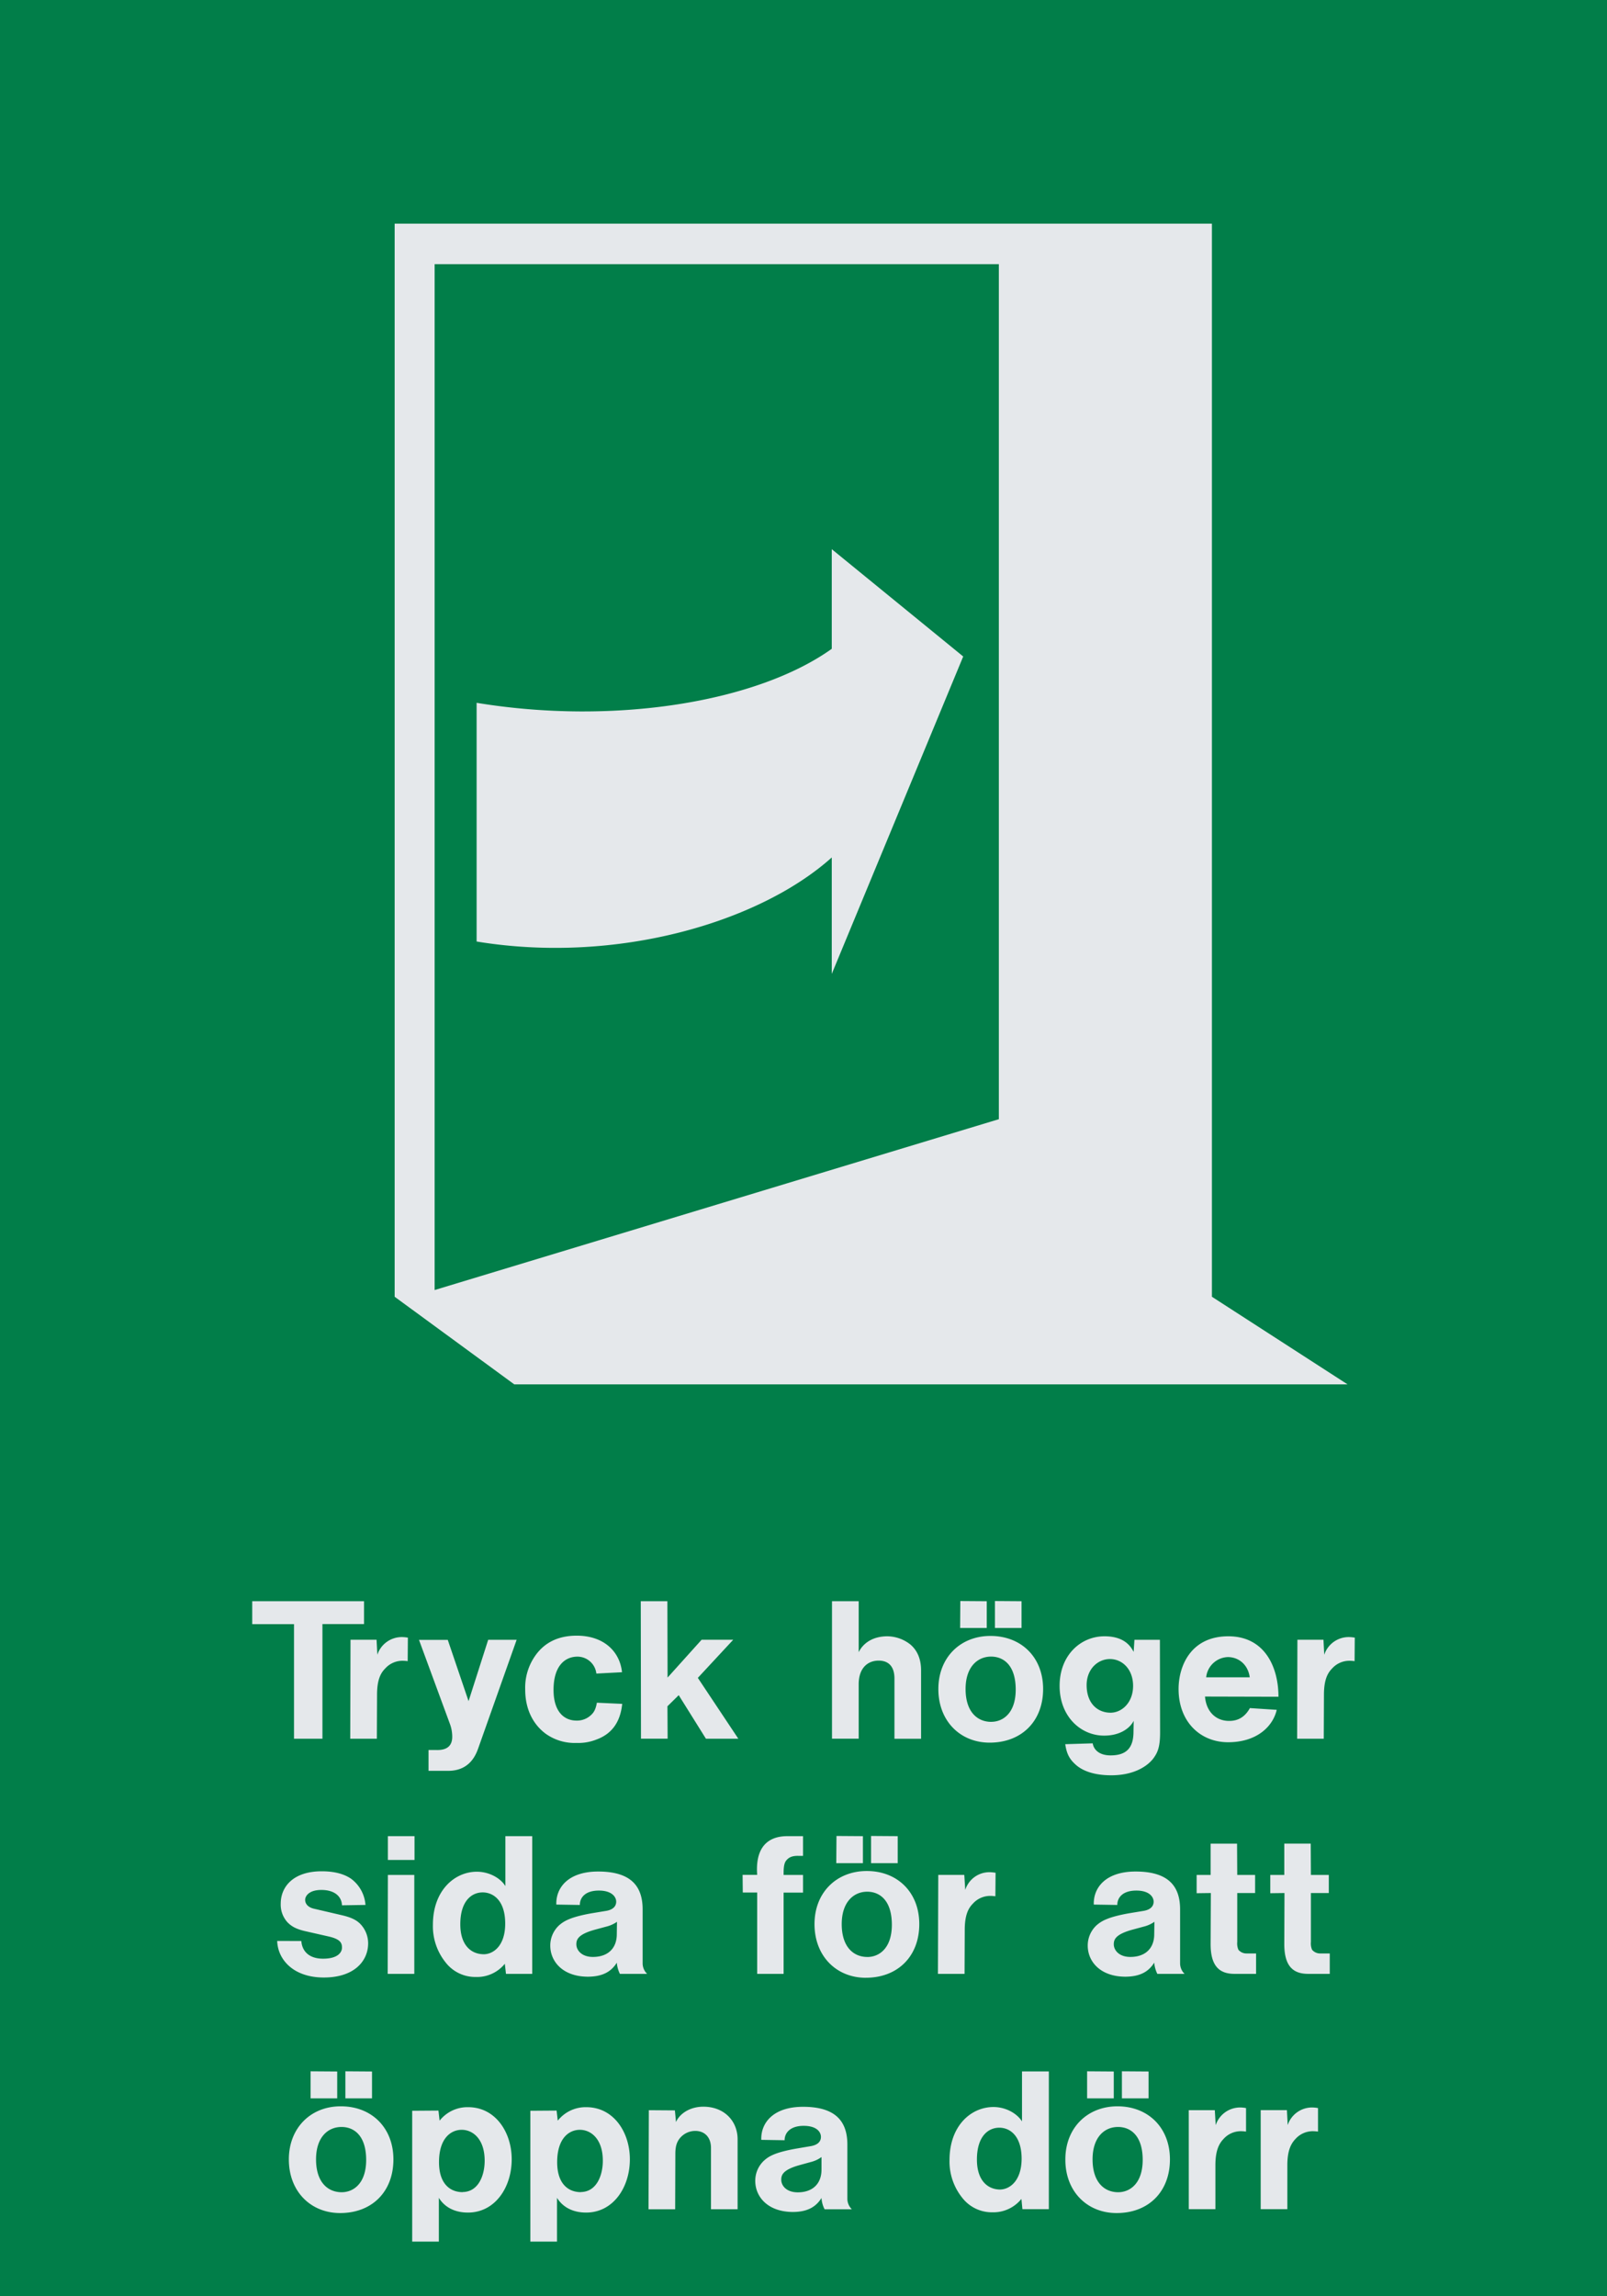
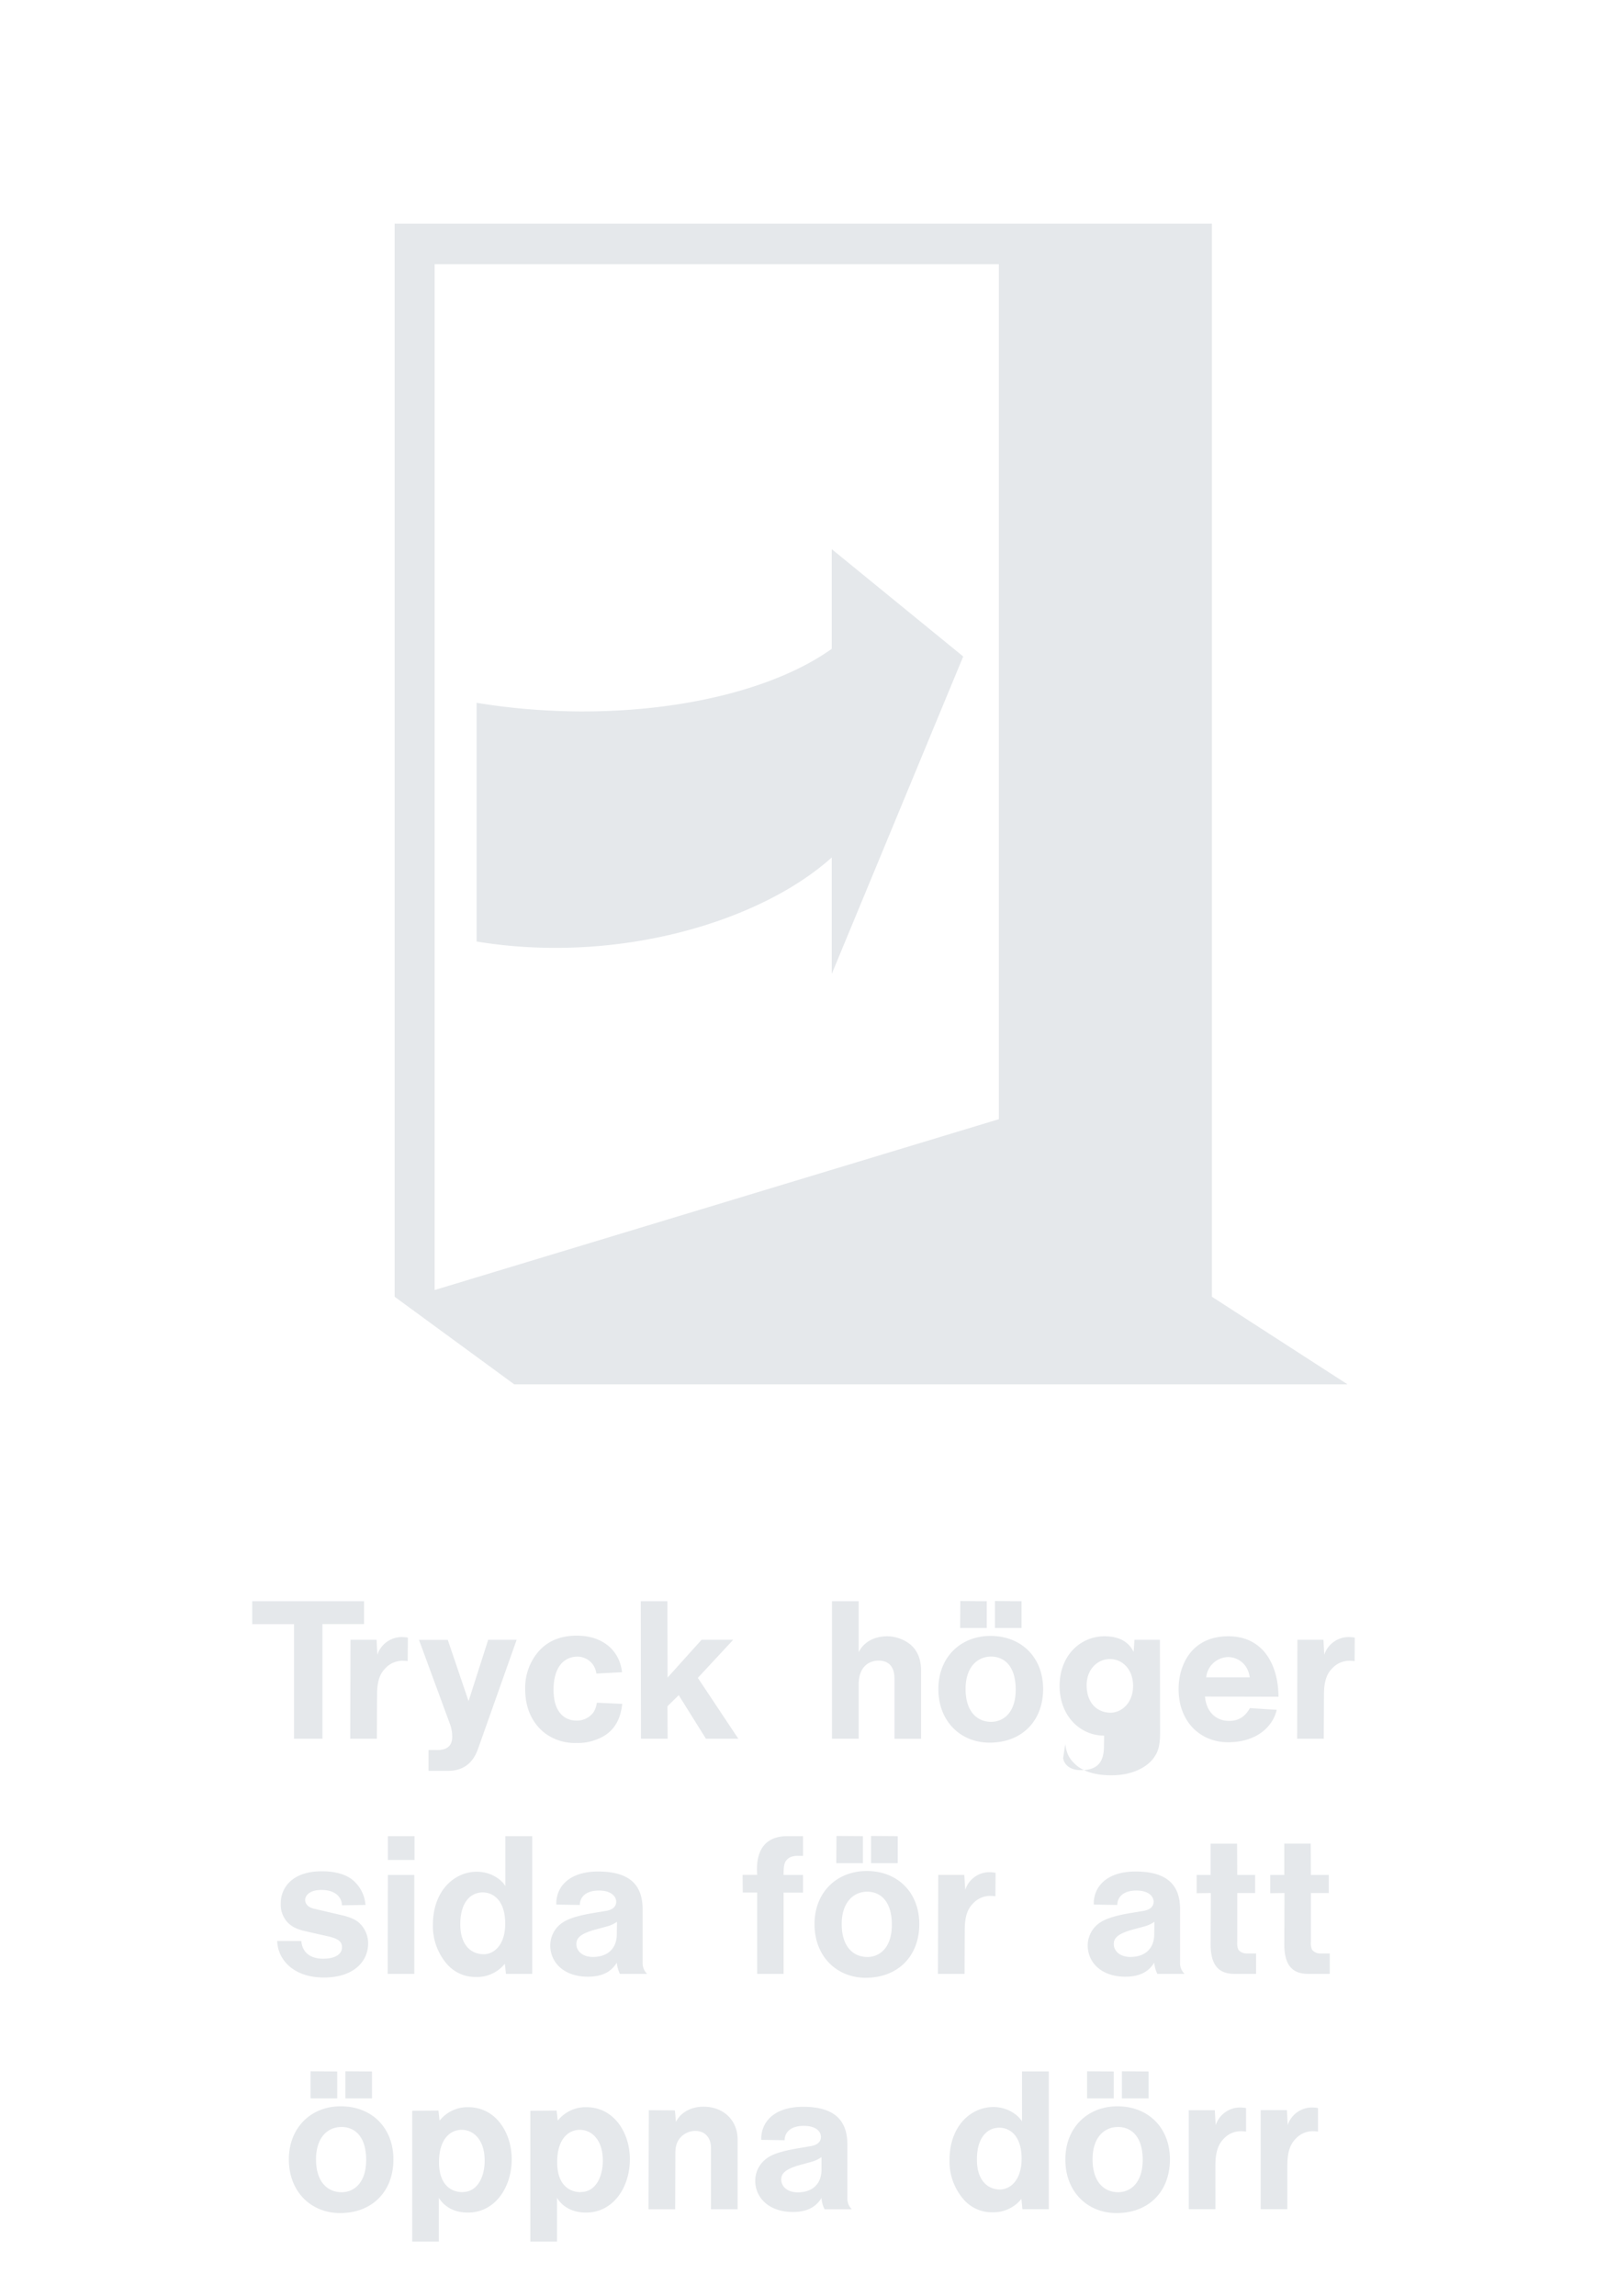
<svg xmlns="http://www.w3.org/2000/svg" viewBox="0 0 595.28 850.37">
  <defs>
    <style>.a{fill:#017e49;}.a,.b{fill-rule:evenodd;}.b{fill:#e5e8eb;}</style>
  </defs>
  <title>E023_C</title>
-   <polyline class="a" points="0 850.37 595.28 850.37 595.28 0 0 0 0 850.37" />
-   <path class="b" d="M467,818.14h9.87V801.87c0-5.47,1.37-8,3-9.72a8.63,8.63,0,0,1,6.7-2.88,13.77,13.77,0,0,1,1.66.14V780.7a12.67,12.67,0,0,0-2.09-.22A9.51,9.51,0,0,0,477,787l-0.29-5.54H467Zm-26.64,0h9.86V801.87c0-5.47,1.37-8,3-9.72a8.62,8.62,0,0,1,6.7-2.88,13.64,13.64,0,0,1,1.65.14V780.7a12.56,12.56,0,0,0-2.09-.22,9.52,9.52,0,0,0-9.15,6.55L450,781.49h-9.65Zm-26.71,1.44c11.81,0,19.73-7.92,19.73-19.87,0-11.74-8.06-19.66-19.44-19.66-11.09,0-19.3,7.92-19.3,19.66C394.59,811.66,402.8,819.58,413.6,819.58Zm0.57-7.71c-5.11,0-9.5-3.67-9.5-12.17,0-8.21,4.39-12,9.43-12,4.75,0,9.14,3.31,9.14,12.24C423.25,808.63,418.57,811.87,414.18,811.87Zm1.37-34.77h9.87v-9.94l-9.87-.07v10Zm-12.89,0h9.87v-9.94l-9.87-.07v10Zm-24.33,37.3,0.36,3.74h9.79v-51h-9.94v18.5c-1.8-2.88-5.9-5.33-10.58-5.33-8.21,0-16.27,6.84-16.27,19.66a21.41,21.41,0,0,0,4.75,14,13.88,13.88,0,0,0,11.16,5.33A13.3,13.3,0,0,0,378.32,814.39Zm-7.85-3.53c-4.61,0-8.64-3.31-8.64-11.09,0-8.71,4.25-11.81,8.28-11.81s8.28,3.1,8.28,11.52C378.4,807.55,374.15,810.79,370.48,810.87ZM304.31,814a10.32,10.32,0,0,0,1.15,4.18h10.08a5.48,5.48,0,0,1-1.65-3.81V794.23c0-8.78-4.54-14-16.41-14-11.09,0-15.7,6-15.48,12.24l8.64,0.14c0-2.74,2.09-5.33,7.05-5.33s6.41,2.38,6.41,4.1c0,1.51-.94,2.88-3.6,3.39l-5.54.94c-8.14,1.44-10.3,3-11.81,4.32a10.19,10.19,0,0,0-3.38,7.63c0,6,4.75,11.52,14,11.52C299.06,819.15,302.22,817.34,304.31,814Zm0-15.12v4.61c0,5.18-3.24,8.42-8.79,8.42-4.18,0-6.12-2.45-6.12-4.68,0-1.72.57-3.67,6.77-5.4l4.18-1.15A11.34,11.34,0,0,0,304.31,798.84Zm-64.08,19.3h9.87l0.07-20.52c0-2.88.58-4.25,1.37-5.4a7.39,7.39,0,0,1,6-3.1c3.38,0,5.83,2.23,5.83,6.33v22.68h9.86V792.29c0-6.84-5-12.1-12.67-12.1-5.26,0-8.93,2.81-10.15,5.69L250,781.56l-9.65-.07Zm-33.91-4.25c2.09,3.39,5.76,5.47,10.8,5.47,10,0,16.2-9.29,16.2-19.73,0-10-6-19.3-16.13-19.3a13.13,13.13,0,0,0-10.58,5l-0.43-3.74-9.72.07v48.45h9.87v-16.2Zm8.86-2.09c-4.75,0-8.79-3.17-8.79-11.09,0-8.86,4.39-12,8.42-12s8.49,3.31,8.49,11.45C223.31,805.61,221,811.73,215.18,811.8Zm-52.63,2.09c2.09,3.39,5.76,5.47,10.8,5.47,10,0,16.2-9.29,16.2-19.73,0-10-6-19.3-16.13-19.3a13.13,13.13,0,0,0-10.58,5l-0.43-3.74-9.72.07v48.45h9.87v-16.2Zm8.86-2.09c-4.75,0-8.79-3.17-8.79-11.09,0-8.86,4.39-12,8.42-12s8.49,3.31,8.49,11.45C179.54,805.61,177.23,811.73,171.4,811.8ZM126,819.58c11.81,0,19.73-7.92,19.73-19.87,0-11.74-8.06-19.66-19.44-19.66C115.17,780,107,788,107,799.71,107,811.66,115.17,819.58,126,819.58Zm0.57-7.71c-5.11,0-9.5-3.67-9.5-12.17,0-8.21,4.39-12,9.43-12,4.75,0,9.14,3.31,9.14,12.24C135.62,808.63,130.94,811.87,126.55,811.87Zm1.37-34.77h9.86v-9.94l-9.86-.07v10Zm-12.89,0h9.86v-9.94l-9.86-.07v10ZM492.58,731v-7.56h-3.67a3.82,3.82,0,0,1-2.88-1.37,5.88,5.88,0,0,1-.43-2.88V701.06h6.63v-6.7H485.6l-0.07-11.59h-9.79v11.59h-5.19v6.77l5.26-.07L475.74,720c0,8.28,3.38,11,8.86,11h8Zm-27.29,0v-7.56h-3.67a3.82,3.82,0,0,1-2.88-1.37,5.88,5.88,0,0,1-.43-2.88V701.06h6.62v-6.7h-6.62l-0.07-11.59h-9.79v11.59h-5.18v6.77l5.26-.07L448.45,720c0,8.28,3.39,11,8.86,11h8Zm-37.73-4.18a11.56,11.56,0,0,0,1.15,4.18H438.8a5.47,5.47,0,0,1-1.66-3.81V707.1c0-8.78-4.54-14-16.49-14-11.09,0-15.69,6-15.48,12.24l8.71,0.14c0-2.74,2-5.33,7.06-5.33,4.82,0,6.4,2.38,6.4,4.11,0,1.51-.94,2.88-3.53,3.38l-5.69.94c-8.06,1.44-10.22,3-11.81,4.32a10.2,10.2,0,0,0-3.38,7.63c0,6,4.75,11.52,14,11.52C422.31,732,425.48,730.21,427.57,726.83Zm0.07-15.12-0.07,4.61c0,5.18-3.24,8.42-8.86,8.42-4.11,0-6.12-2.45-6.12-4.68,0-1.73.58-3.67,6.84-5.4l4.25-1.15A12,12,0,0,0,427.64,711.71ZM347.44,731h9.86l0.07-16.27c0-5.47,1.3-8,3-9.72a8.61,8.61,0,0,1,6.7-2.88,13.21,13.21,0,0,1,1.65.14l0.07-8.71a14.76,14.76,0,0,0-2.09-.21,9.38,9.38,0,0,0-9.14,6.55l-0.36-5.55h-9.64Zm-26.71,1.44c11.81,0,19.8-7.92,19.8-19.87,0-11.74-8.06-19.66-19.44-19.66-11.16,0-19.37,7.92-19.37,19.66C301.72,724.53,309.93,732.45,320.73,732.45Zm0.57-7.7c-5.11,0-9.5-3.67-9.5-12.17,0-8.21,4.47-12,9.43-12,4.75,0,9.14,3.31,9.14,12.24C330.37,721.5,325.69,724.75,321.3,724.75ZM322.67,690h9.87V680l-9.87-.07v10Zm-12.89,0h9.87V680l-9.79-.07Zm-29.3,41h9.79V700.91h7.2v-6.55h-7.2v-0.72c0-3.31.58-4.25,1.22-4.9,0.79-.86,1.95-1.51,4.32-1.44h1.66V680h-5.69c-3.31,0-12.31.58-11.3,14.33h-5.4l0.07,6.55h5.33V731Zm-52-4.18a11.54,11.54,0,0,0,1.15,4.18h10.08a5.47,5.47,0,0,1-1.66-3.81V707.1c0-8.78-4.54-14-16.49-14-11.09,0-15.69,6-15.48,12.24l8.71,0.14c0-2.74,2-5.33,7.06-5.33,4.82,0,6.41,2.38,6.41,4.11,0,1.51-.94,2.88-3.53,3.38l-5.69.94c-8.06,1.44-10.22,3-11.81,4.32a10.2,10.2,0,0,0-3.39,7.63c0,6,4.75,11.52,14,11.52C223.24,732,226.41,730.21,228.5,726.83Zm0.07-15.12-0.07,4.61c0,5.18-3.24,8.42-8.86,8.42-4.11,0-6.12-2.45-6.12-4.68,0-1.73.58-3.67,6.84-5.4l4.25-1.15A12,12,0,0,0,228.57,711.71ZM187,727.26l0.43,3.74h9.72V680h-9.94v18.5c-1.73-2.88-5.9-5.33-10.58-5.33-8.14,0-16.27,6.84-16.27,19.65a21.41,21.41,0,0,0,4.75,14,13.88,13.88,0,0,0,11.16,5.33A13.2,13.2,0,0,0,187,727.26Zm-7.78-3.53c-4.68,0-8.71-3.31-8.71-11.09,0-8.71,4.25-11.81,8.28-11.81s8.35,3.1,8.35,11.52C187.17,720.42,182.92,723.67,179.25,723.74ZM143.61,731h9.86V694.36h-9.79Zm0.07-42.19h9.87V680h-9.87v8.79Zm-41,30c0.22,6.91,6,13.54,17.28,13.54s16.41-6.12,16.41-12.67a10.35,10.35,0,0,0-2.23-6.4c-1.37-1.73-3.17-3-7.49-4l-10.51-2.45c-2.23-.57-3.1-1.94-3.1-3.24s1.29-3.67,6-3.67c5.26,0,7.56,2.73,7.63,5.69l8.71-.14a13.24,13.24,0,0,0-5.26-9.65c-2.16-1.51-5.54-2.81-10.94-2.81-10.51,0-15.19,5.69-15.19,12a9.71,9.71,0,0,0,2.52,6.91c1.37,1.37,3,2.52,7.06,3.38l7.92,1.8c4.61,1,5.19,2.45,5.19,4.18s-1.51,4.1-7,4.1c-5.18,0-7.77-2.73-8.06-6.55ZM480.5,643.92h9.86l0.07-16.27c0-5.47,1.3-8,3-9.72a8.61,8.61,0,0,1,6.7-2.88,13.2,13.2,0,0,1,1.65.14l0.07-8.71a14.76,14.76,0,0,0-2.09-.21,9.54,9.54,0,0,0-9.22,6.55l-0.29-5.55h-9.65ZM446.37,628.3l27.21,0.07c0-10.87-5-22.39-18.57-22.39-14,0-18.43,11.16-18.43,19.51,0,12.17,8.06,19.73,18.36,19.73s16.49-5.54,18-12l-9.94-.65c-1.87,3.38-4.47,4.75-7.63,4.75C450.69,637.37,446.87,634.21,446.37,628.3Zm0.43-7.13a8.37,8.37,0,0,1,8-7.49c4,0,7.49,2.73,8.14,7.49H446.8Zm-52.2,24.77c0.5,3.46,1.51,5.4,3.6,7.34,2.23,2.16,6.34,4.18,13.46,4.18,7.92,0,13-3,15.48-6.12,1.66-2.23,2.59-4.25,2.59-9.72l-0.07-34.34h-9.43l-0.29,4.46c-0.72-1.15-2.66-5.76-10.8-5.76-8.86,0-16.63,7.05-16.63,18.36s7.78,18.43,16.49,18.43c5.83,0,9.5-2.66,10.95-5.47l-0.07,4c0,6.2-2.81,8.79-8.49,8.79-4.25,0-6.27-2.16-6.62-4.46Zm16.78-11.66c-4.82,0-8.86-3.45-8.86-10.22,0-5.9,4.11-9.65,8.64-9.65s8.57,3.74,8.57,9.94S415.55,634.28,411.38,634.28Zm-44.78,11.09c11.81,0,19.8-7.92,19.8-19.87,0-11.73-8.06-19.65-19.51-19.65-11.09,0-19.29,7.92-19.29,19.65C347.59,637.45,355.79,645.37,366.59,645.37Zm0.58-7.7c-5.11,0-9.5-3.67-9.5-12.17,0-8.21,4.46-12,9.43-12,4.75,0,9.14,3.31,9.14,12.24C376.24,634.42,371.56,637.66,367.17,637.66Zm1.37-34.77h9.86V593l-9.86-.07v10Zm-12.89,0h9.86V593l-9.79-.07Zm-47.45,41h9.87V623.77c0-6,3.31-8.78,7.42-8.78,3.46,0,5.83,2,5.83,6.62v22.32h9.86V618.65c0-4.46-1.51-7.49-3.89-9.57a14,14,0,0,0-8.57-3.1c-5.4,0-9,2.52-10.65,5.9V593H308.2v51Zm-70.77,0h9.87l-0.07-12,4.18-4.11,10.08,16.13h12l-15-22.54,13.1-14.11H259.89l-12.6,14L247.22,593h-9.86Zm-16.34-13.32c-0.5,2.88-1.37,4-2.81,5.11a7.49,7.49,0,0,1-4.75,1.51c-4.46,0-8.49-3.17-8.49-11.37,0-9,4.32-12.31,8.86-12.31a7.06,7.06,0,0,1,7,6.27l9.5-.5c-0.79-7.63-6.7-13.54-16.78-13.54-7.2,0-12.24,2.81-15.55,7.7a20.55,20.55,0,0,0-3.53,12.24c0,7.41,3,13,7.63,16.41a18.46,18.46,0,0,0,11.38,3.38,18.17,18.17,0,0,0,7.27-1.22c5.55-2,8.93-6.19,9.65-13.25ZM158.74,648.1v7.71H166c8.57,0,10.58-6.77,11.38-9l14-39.53H180.84L173.57,630l-7.7-22.68H155.21l11.37,30.89a13.65,13.65,0,0,1,.94,5c0,3-1.58,5-5.83,4.89h-3Zm-29-4.18h9.86l0.07-16.27c0-5.47,1.29-8,3-9.72a8.61,8.61,0,0,1,6.7-2.88,13.21,13.21,0,0,1,1.65.14l0.07-8.71a14.63,14.63,0,0,0-2.09-.21,9.54,9.54,0,0,0-9.22,6.55l-0.29-5.55h-9.65Zm-20.81,0h10.51V601.45h15.41V593H93.43v8.49h15.48v42.48Zm340-561.1V480.24l50.24,32.44H190.5l-44.31-32.44V82.83H448.91ZM356.8,243.12L308.11,360.67V317.55c-26.62,23.9-79.45,39.69-131.56,31.13v-88.4c51.11,8.4,103.92-.27,131.56-20v-36.9ZM370,97.83V414.48L161,477.75V97.83H370Z" />
+   <path class="b" d="M467,818.14h9.87V801.87c0-5.47,1.37-8,3-9.72a8.63,8.63,0,0,1,6.7-2.88,13.77,13.77,0,0,1,1.66.14V780.7a12.67,12.67,0,0,0-2.09-.22A9.51,9.51,0,0,0,477,787l-0.29-5.54H467Zm-26.64,0h9.86V801.87c0-5.47,1.37-8,3-9.72a8.62,8.62,0,0,1,6.7-2.88,13.64,13.64,0,0,1,1.65.14V780.7a12.56,12.56,0,0,0-2.09-.22,9.52,9.52,0,0,0-9.15,6.55L450,781.49h-9.65Zm-26.71,1.44c11.81,0,19.73-7.92,19.73-19.87,0-11.74-8.06-19.66-19.44-19.66-11.09,0-19.3,7.92-19.3,19.66C394.59,811.66,402.8,819.58,413.6,819.58Zm0.57-7.71c-5.11,0-9.5-3.67-9.5-12.17,0-8.21,4.39-12,9.43-12,4.75,0,9.14,3.31,9.14,12.24C423.25,808.63,418.57,811.87,414.18,811.87Zm1.37-34.77h9.87v-9.94l-9.87-.07v10Zm-12.89,0h9.87v-9.94l-9.87-.07v10Zm-24.33,37.3,0.36,3.74h9.79v-51h-9.94v18.5c-1.8-2.88-5.9-5.33-10.58-5.33-8.21,0-16.27,6.84-16.27,19.66a21.41,21.41,0,0,0,4.75,14,13.88,13.88,0,0,0,11.16,5.33A13.3,13.3,0,0,0,378.32,814.39Zm-7.85-3.53c-4.61,0-8.64-3.31-8.64-11.09,0-8.71,4.25-11.81,8.28-11.81s8.28,3.1,8.28,11.52C378.4,807.55,374.15,810.79,370.48,810.87ZM304.31,814a10.32,10.32,0,0,0,1.15,4.18h10.08a5.48,5.48,0,0,1-1.65-3.81V794.23c0-8.78-4.54-14-16.41-14-11.09,0-15.7,6-15.48,12.24l8.64,0.14c0-2.74,2.09-5.33,7.05-5.33s6.41,2.38,6.41,4.1c0,1.51-.94,2.88-3.6,3.39l-5.54.94c-8.14,1.44-10.3,3-11.81,4.32a10.19,10.19,0,0,0-3.38,7.63c0,6,4.75,11.52,14,11.52C299.06,819.15,302.22,817.34,304.31,814Zm0-15.12v4.61c0,5.18-3.24,8.42-8.79,8.42-4.18,0-6.12-2.45-6.12-4.68,0-1.72.57-3.67,6.77-5.4l4.18-1.15A11.34,11.34,0,0,0,304.31,798.84Zm-64.08,19.3h9.87l0.07-20.52c0-2.88.58-4.25,1.37-5.4a7.39,7.39,0,0,1,6-3.1c3.38,0,5.83,2.23,5.83,6.33v22.68h9.86V792.29c0-6.84-5-12.1-12.67-12.1-5.26,0-8.93,2.81-10.15,5.69L250,781.56l-9.65-.07Zm-33.91-4.25c2.09,3.39,5.76,5.47,10.8,5.47,10,0,16.2-9.29,16.2-19.73,0-10-6-19.3-16.13-19.3a13.13,13.13,0,0,0-10.58,5l-0.43-3.74-9.72.07v48.45h9.87v-16.2Zm8.86-2.09c-4.75,0-8.79-3.17-8.79-11.09,0-8.86,4.39-12,8.42-12s8.49,3.31,8.49,11.45C223.31,805.61,221,811.73,215.18,811.8Zm-52.63,2.09c2.09,3.39,5.76,5.47,10.8,5.47,10,0,16.2-9.29,16.2-19.73,0-10-6-19.3-16.13-19.3a13.13,13.13,0,0,0-10.58,5l-0.43-3.74-9.72.07v48.45h9.87v-16.2Zm8.86-2.09c-4.75,0-8.79-3.17-8.79-11.09,0-8.86,4.39-12,8.42-12s8.49,3.31,8.49,11.45C179.54,805.61,177.23,811.73,171.4,811.8ZM126,819.58c11.81,0,19.73-7.92,19.73-19.87,0-11.74-8.06-19.66-19.44-19.66C115.17,780,107,788,107,799.71,107,811.66,115.17,819.58,126,819.58Zm0.57-7.71c-5.11,0-9.5-3.67-9.5-12.17,0-8.21,4.39-12,9.43-12,4.75,0,9.14,3.31,9.14,12.24C135.62,808.63,130.94,811.87,126.55,811.87Zm1.37-34.77h9.86v-9.94l-9.86-.07v10Zm-12.89,0h9.86v-9.94l-9.86-.07v10ZM492.58,731v-7.56h-3.67a3.82,3.82,0,0,1-2.88-1.37,5.88,5.88,0,0,1-.43-2.88V701.06h6.63v-6.7H485.6l-0.07-11.59h-9.79v11.59h-5.19v6.77l5.26-.07L475.74,720c0,8.28,3.38,11,8.86,11h8Zm-27.29,0v-7.56h-3.67a3.82,3.82,0,0,1-2.88-1.37,5.88,5.88,0,0,1-.43-2.88V701.06h6.62v-6.7h-6.62l-0.07-11.59h-9.79v11.59h-5.18v6.77l5.26-.07L448.45,720c0,8.28,3.39,11,8.86,11h8Zm-37.73-4.18a11.56,11.56,0,0,0,1.15,4.18H438.8a5.47,5.47,0,0,1-1.66-3.81V707.1c0-8.78-4.54-14-16.49-14-11.09,0-15.69,6-15.48,12.24l8.71,0.14c0-2.74,2-5.33,7.06-5.33,4.82,0,6.4,2.38,6.4,4.11,0,1.51-.94,2.88-3.53,3.38l-5.69.94c-8.06,1.44-10.22,3-11.81,4.32a10.2,10.2,0,0,0-3.38,7.63c0,6,4.75,11.52,14,11.52C422.31,732,425.48,730.21,427.57,726.83Zm0.07-15.12-0.07,4.61c0,5.18-3.24,8.42-8.86,8.42-4.11,0-6.12-2.45-6.12-4.68,0-1.73.58-3.67,6.84-5.4l4.25-1.15A12,12,0,0,0,427.64,711.71ZM347.44,731h9.86l0.07-16.27c0-5.47,1.3-8,3-9.72a8.61,8.61,0,0,1,6.7-2.88,13.21,13.21,0,0,1,1.65.14l0.07-8.71a14.76,14.76,0,0,0-2.09-.21,9.38,9.38,0,0,0-9.14,6.55l-0.36-5.55h-9.64Zm-26.71,1.44c11.81,0,19.8-7.92,19.8-19.87,0-11.74-8.06-19.66-19.44-19.66-11.16,0-19.37,7.92-19.37,19.66C301.72,724.53,309.93,732.45,320.73,732.45Zm0.57-7.7c-5.11,0-9.5-3.67-9.5-12.17,0-8.21,4.47-12,9.43-12,4.75,0,9.14,3.31,9.14,12.24C330.37,721.5,325.69,724.75,321.3,724.75ZM322.67,690h9.87V680l-9.87-.07v10Zm-12.89,0h9.87V680l-9.79-.07Zm-29.3,41h9.79V700.91h7.2v-6.55h-7.2v-0.72c0-3.31.58-4.25,1.22-4.9,0.79-.86,1.95-1.51,4.32-1.44h1.66V680h-5.69c-3.31,0-12.31.58-11.3,14.33h-5.4l0.07,6.55h5.33V731Zm-52-4.18a11.54,11.54,0,0,0,1.15,4.18h10.08a5.47,5.47,0,0,1-1.66-3.81V707.1c0-8.78-4.54-14-16.49-14-11.09,0-15.69,6-15.48,12.24l8.71,0.14c0-2.74,2-5.33,7.06-5.33,4.82,0,6.41,2.38,6.41,4.11,0,1.51-.94,2.88-3.53,3.38l-5.69.94c-8.06,1.44-10.22,3-11.81,4.32a10.2,10.2,0,0,0-3.39,7.63c0,6,4.75,11.52,14,11.52C223.24,732,226.41,730.21,228.5,726.83Zm0.07-15.12-0.07,4.61c0,5.18-3.24,8.42-8.86,8.42-4.11,0-6.12-2.45-6.12-4.68,0-1.73.58-3.67,6.84-5.4l4.25-1.15A12,12,0,0,0,228.57,711.71ZM187,727.26l0.43,3.74h9.72V680h-9.94v18.5c-1.73-2.88-5.9-5.33-10.58-5.33-8.14,0-16.27,6.84-16.27,19.65a21.41,21.41,0,0,0,4.75,14,13.88,13.88,0,0,0,11.16,5.33A13.2,13.2,0,0,0,187,727.26Zm-7.78-3.53c-4.68,0-8.71-3.31-8.71-11.09,0-8.71,4.25-11.81,8.28-11.81s8.35,3.1,8.35,11.52C187.17,720.42,182.92,723.67,179.25,723.74ZM143.61,731h9.86V694.36h-9.79Zm0.07-42.19h9.87V680h-9.87v8.79Zm-41,30c0.22,6.91,6,13.54,17.28,13.54s16.41-6.12,16.41-12.67a10.35,10.35,0,0,0-2.23-6.4c-1.37-1.73-3.17-3-7.49-4l-10.51-2.45c-2.23-.57-3.1-1.94-3.1-3.24s1.29-3.67,6-3.67c5.26,0,7.56,2.73,7.63,5.69l8.71-.14a13.24,13.24,0,0,0-5.26-9.65c-2.16-1.51-5.54-2.81-10.94-2.81-10.51,0-15.19,5.69-15.19,12a9.71,9.71,0,0,0,2.52,6.91c1.37,1.37,3,2.52,7.06,3.38l7.92,1.8c4.61,1,5.19,2.45,5.19,4.18s-1.51,4.1-7,4.1c-5.18,0-7.77-2.73-8.06-6.55ZM480.5,643.92h9.86l0.07-16.27c0-5.47,1.3-8,3-9.72a8.61,8.61,0,0,1,6.7-2.88,13.2,13.2,0,0,1,1.65.14l0.07-8.71a14.76,14.76,0,0,0-2.09-.21,9.54,9.54,0,0,0-9.22,6.55l-0.29-5.55h-9.65ZM446.37,628.3l27.21,0.07c0-10.87-5-22.39-18.57-22.39-14,0-18.43,11.16-18.43,19.51,0,12.17,8.06,19.73,18.36,19.73s16.49-5.54,18-12l-9.94-.65c-1.87,3.38-4.47,4.75-7.63,4.75C450.69,637.37,446.87,634.21,446.37,628.3Zm0.43-7.13a8.37,8.37,0,0,1,8-7.49c4,0,7.49,2.73,8.14,7.49H446.8Zm-52.2,24.77c0.5,3.46,1.51,5.4,3.6,7.34,2.23,2.16,6.34,4.18,13.46,4.18,7.92,0,13-3,15.48-6.12,1.66-2.23,2.59-4.25,2.59-9.72l-0.07-34.34h-9.43l-0.29,4.46c-0.72-1.15-2.66-5.76-10.8-5.76-8.86,0-16.63,7.05-16.63,18.36s7.78,18.43,16.49,18.43l-0.07,4c0,6.2-2.81,8.79-8.49,8.79-4.25,0-6.27-2.16-6.62-4.46Zm16.78-11.66c-4.82,0-8.86-3.45-8.86-10.22,0-5.9,4.11-9.65,8.64-9.65s8.57,3.74,8.57,9.94S415.55,634.28,411.38,634.28Zm-44.78,11.09c11.81,0,19.8-7.92,19.8-19.87,0-11.73-8.06-19.65-19.51-19.65-11.09,0-19.29,7.92-19.29,19.65C347.59,637.45,355.79,645.37,366.59,645.37Zm0.58-7.7c-5.11,0-9.5-3.67-9.5-12.17,0-8.21,4.46-12,9.43-12,4.75,0,9.14,3.31,9.14,12.24C376.24,634.42,371.56,637.66,367.17,637.66Zm1.37-34.77h9.86V593l-9.86-.07v10Zm-12.89,0h9.86V593l-9.79-.07Zm-47.45,41h9.87V623.77c0-6,3.31-8.78,7.42-8.78,3.46,0,5.83,2,5.83,6.62v22.32h9.86V618.65c0-4.46-1.51-7.49-3.89-9.57a14,14,0,0,0-8.57-3.1c-5.4,0-9,2.52-10.65,5.9V593H308.2v51Zm-70.77,0h9.87l-0.07-12,4.18-4.11,10.08,16.13h12l-15-22.54,13.1-14.11H259.89l-12.6,14L247.22,593h-9.86Zm-16.34-13.32c-0.5,2.88-1.37,4-2.81,5.11a7.49,7.49,0,0,1-4.75,1.51c-4.46,0-8.49-3.17-8.49-11.37,0-9,4.32-12.31,8.86-12.31a7.06,7.06,0,0,1,7,6.27l9.5-.5c-0.79-7.63-6.7-13.54-16.78-13.54-7.2,0-12.24,2.81-15.55,7.7a20.55,20.55,0,0,0-3.53,12.24c0,7.41,3,13,7.63,16.41a18.46,18.46,0,0,0,11.38,3.38,18.17,18.17,0,0,0,7.27-1.22c5.55-2,8.93-6.19,9.65-13.25ZM158.74,648.1v7.71H166c8.57,0,10.58-6.77,11.38-9l14-39.53H180.84L173.57,630l-7.7-22.68H155.21l11.37,30.89a13.65,13.65,0,0,1,.94,5c0,3-1.58,5-5.83,4.89h-3Zm-29-4.18h9.86l0.07-16.27c0-5.47,1.29-8,3-9.72a8.61,8.61,0,0,1,6.7-2.88,13.21,13.21,0,0,1,1.65.14l0.07-8.71a14.63,14.63,0,0,0-2.09-.21,9.54,9.54,0,0,0-9.22,6.55l-0.29-5.55h-9.65Zm-20.81,0h10.51V601.45h15.41V593H93.43v8.49h15.48v42.48Zm340-561.1V480.24l50.24,32.44H190.5l-44.31-32.44V82.83H448.91ZM356.8,243.12L308.11,360.67V317.55c-26.62,23.9-79.45,39.69-131.56,31.13v-88.4c51.11,8.4,103.92-.27,131.56-20v-36.9ZM370,97.83V414.48L161,477.75V97.83H370Z" />
</svg>